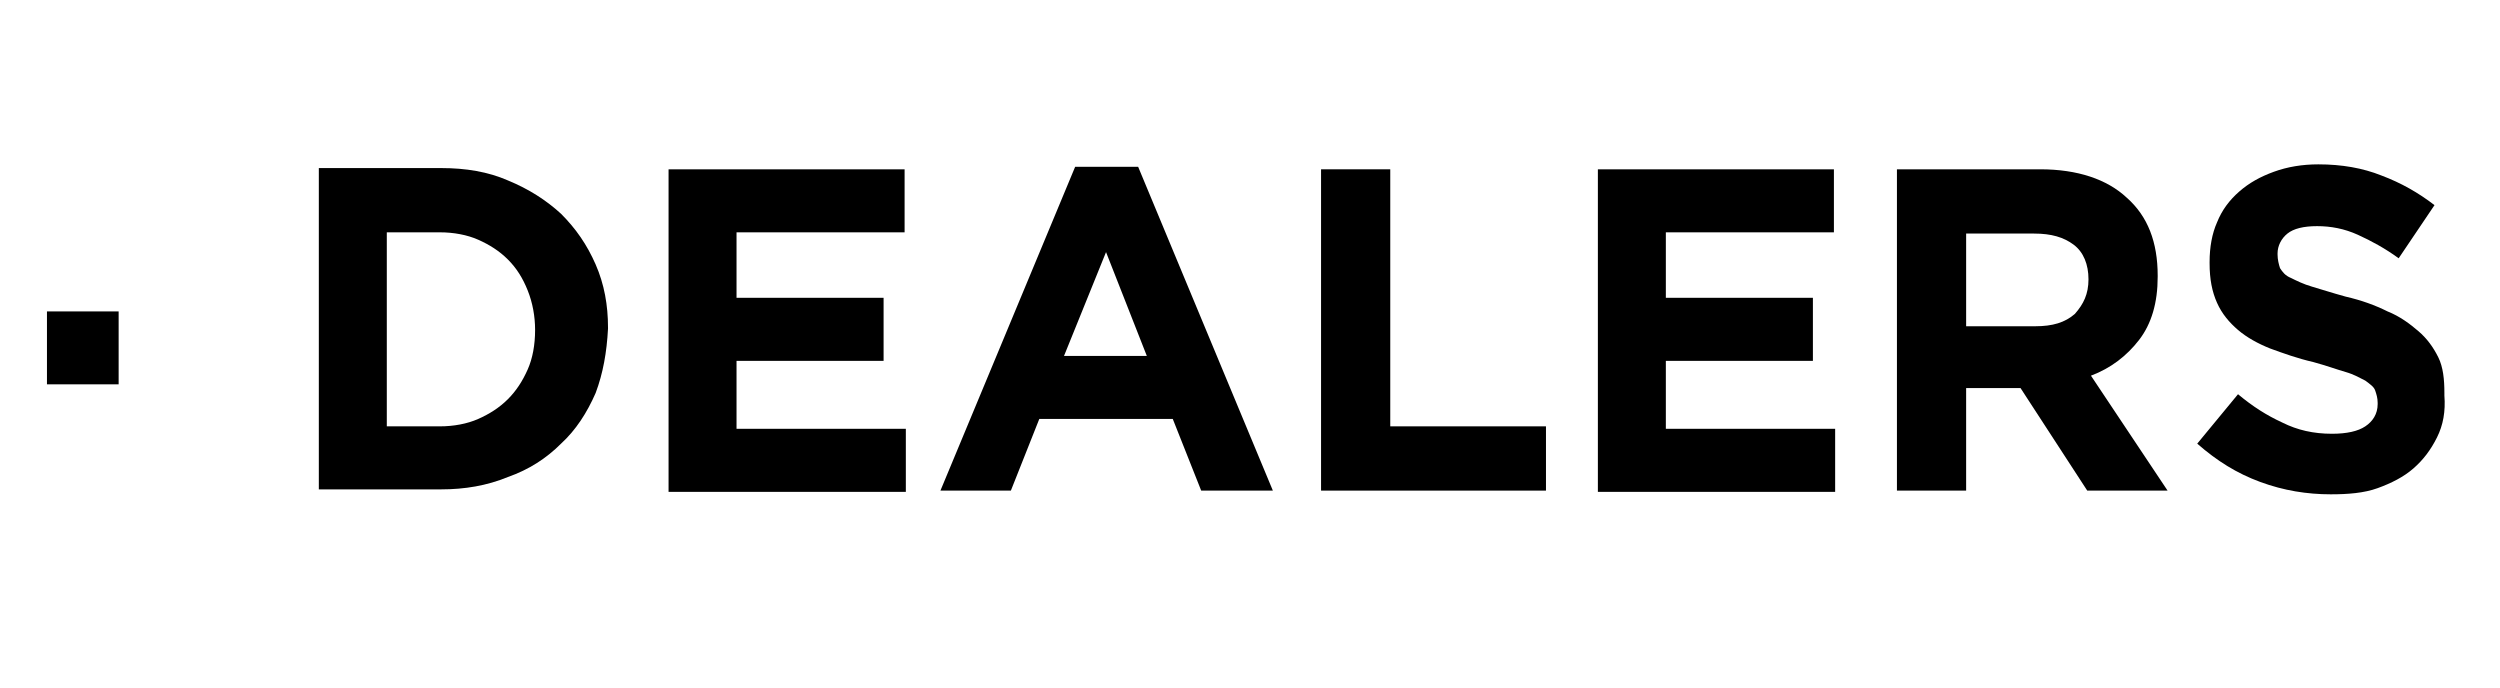
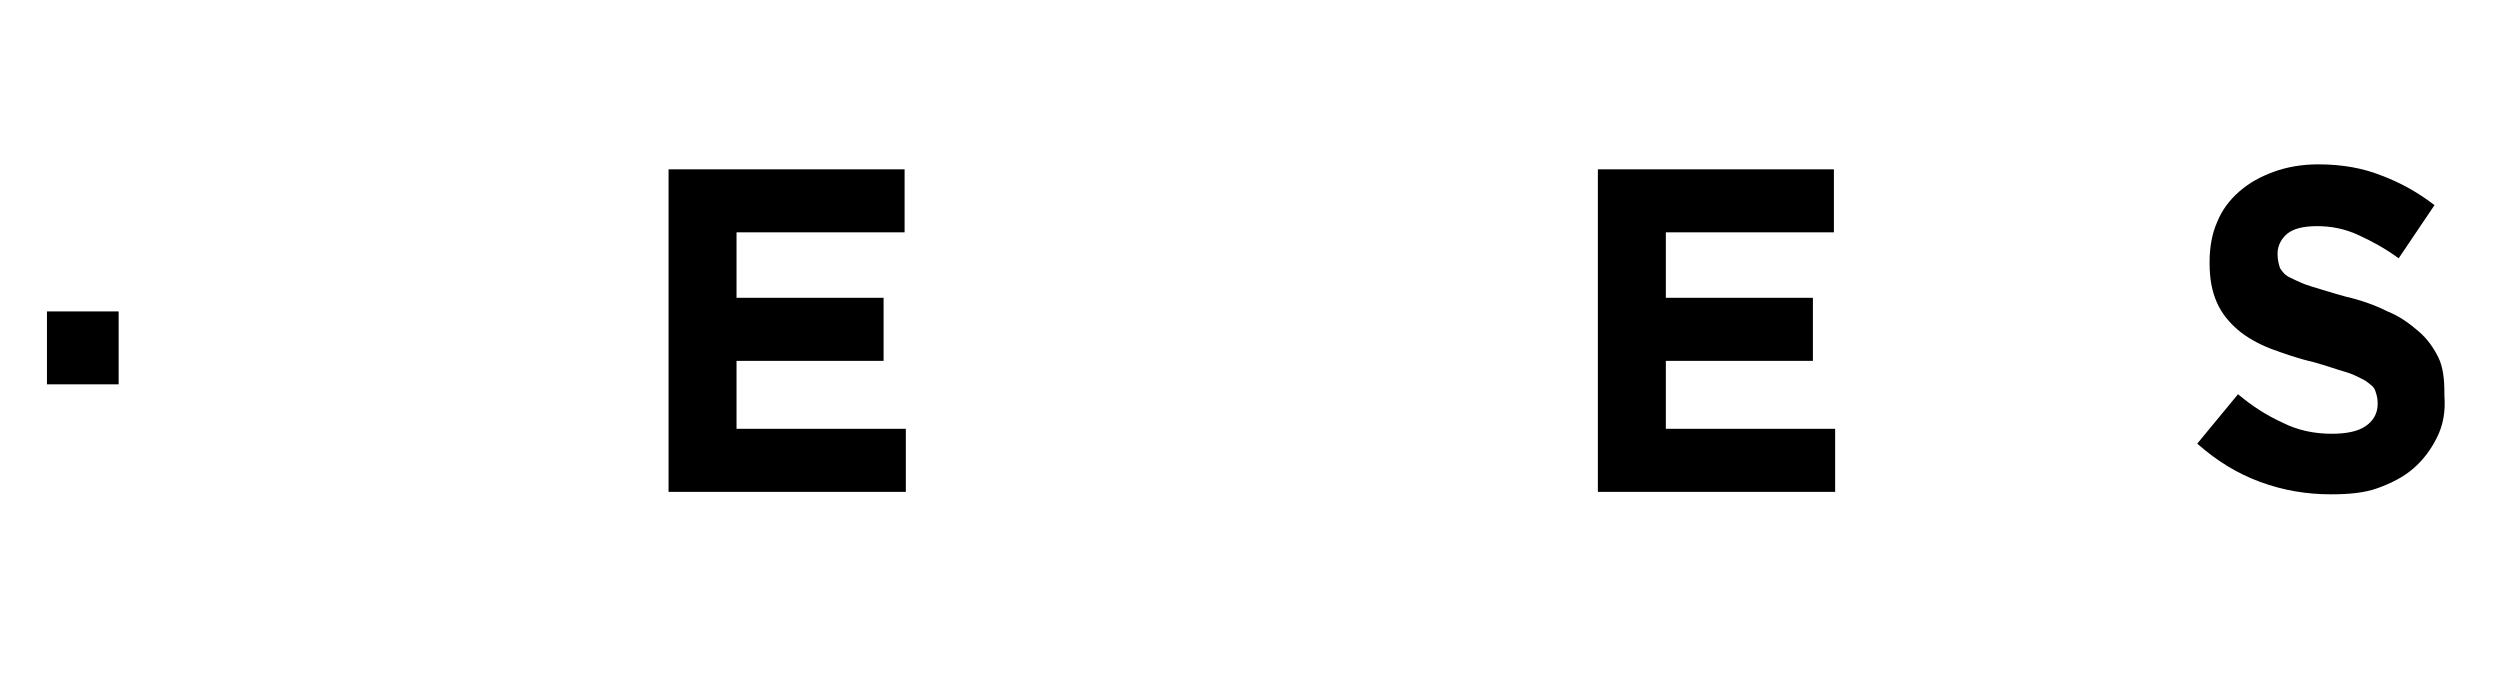
<svg xmlns="http://www.w3.org/2000/svg" version="1.1" id="Capa_1" x="0px" y="0px" viewBox="0 0 202.3 55.7" style="enable-background:new 0 0 202.3 55.7;" xml:space="preserve">
  <g>
    <path d="M3.8,31.1v-5.9h5.8v5.9H3.8z" />
-     <path d="M48.2,31.8c-0.7,1.6-1.6,3-2.8,4.1c-1.2,1.2-2.6,2.1-4.3,2.7c-1.7,0.7-3.5,1-5.4,1h-9.9v-26h9.9c2,0,3.8,0.3,5.4,1   c1.7,0.7,3.1,1.6,4.3,2.7c1.2,1.2,2.1,2.5,2.8,4.1s1,3.3,1,5.1v0.1C49.1,28.5,48.8,30.2,48.2,31.8z M43.3,26.7   c0-1.1-0.2-2.2-0.6-3.2c-0.4-1-0.9-1.8-1.6-2.5c-0.7-0.7-1.5-1.2-2.4-1.6s-2-0.6-3.1-0.6h-4.3v15.7h4.3c1.1,0,2.2-0.2,3.1-0.6   c0.9-0.4,1.7-0.9,2.4-1.6c0.7-0.7,1.2-1.5,1.6-2.4C43.1,29,43.3,27.9,43.3,26.7L43.3,26.7z" />
    <path d="M54.1,39.7v-26h19.1v5.1H59.6v5.3h11.9v5.1H59.6v5.5h13.7v5.1H54.1V39.7z" />
-     <path d="M97.2,39.7l-2.3-5.8H84.1l-2.3,5.8h-5.7L87,13.5h5.1L103,39.7H97.2z M89.5,20.4l-3.4,8.4h6.7L89.5,20.4z" />
-     <path d="M106.9,39.7v-26h5.6v20.8h12.6v5.2H106.9z" />
    <path d="M129.3,39.7v-26h19.1v5.1h-13.6v5.3h11.9v5.1h-11.9v5.5h13.7v5.1h-19.2V39.7z" />
-     <path d="M168.9,39.7l-5.4-8.3h-4.4v8.3h-5.6v-26h11.6c3,0,5.4,0.8,7,2.3c1.7,1.5,2.5,3.6,2.5,6.3v0.1c0,2.1-0.5,3.8-1.5,5.1   c-1,1.3-2.3,2.3-3.9,2.9l6.2,9.3H168.9z M169,22.6c0-1.2-0.4-2.2-1.2-2.8c-0.8-0.6-1.8-0.9-3.2-0.9h-5.5v7.5h5.6   c1.4,0,2.4-0.3,3.2-1C168.6,24.6,169,23.8,169,22.6L169,22.6z" />
    <path d="M197.2,35.4c-0.5,1-1.1,1.8-1.9,2.5c-0.8,0.7-1.8,1.2-2.9,1.6c-1.1,0.4-2.4,0.5-3.8,0.5c-1.9,0-3.8-0.3-5.7-1   s-3.5-1.7-5.1-3.1l3.3-4c1.2,1,2.3,1.7,3.6,2.3c1.2,0.6,2.5,0.9,4,0.9c1.2,0,2.1-0.2,2.7-0.6c0.6-0.4,1-1,1-1.8v-0.1   c0-0.4-0.1-0.7-0.2-1c-0.1-0.3-0.4-0.5-0.8-0.8c-0.4-0.2-0.9-0.5-1.6-0.7c-0.7-0.2-1.5-0.5-2.6-0.8c-1.3-0.3-2.4-0.7-3.5-1.1   c-1-0.4-1.9-0.9-2.6-1.5c-0.7-0.6-1.3-1.3-1.7-2.2c-0.4-0.9-0.6-1.9-0.6-3.2v-0.1c0-1.2,0.2-2.3,0.6-3.2c0.4-1,1-1.8,1.8-2.5   c0.8-0.7,1.7-1.2,2.8-1.6c1.1-0.4,2.3-0.6,3.6-0.6c1.9,0,3.6,0.3,5.1,0.9c1.6,0.6,3,1.4,4.3,2.4l-2.9,4.3c-1.1-0.8-2.2-1.4-3.3-1.9   s-2.2-0.7-3.3-0.7s-1.9,0.2-2.4,0.6s-0.8,1-0.8,1.6v0.1c0,0.4,0.1,0.8,0.2,1.1c0.2,0.3,0.4,0.6,0.9,0.8c0.4,0.2,1,0.5,1.7,0.7   s1.6,0.5,2.7,0.8c1.3,0.3,2.4,0.7,3.4,1.2c1,0.4,1.8,1,2.5,1.6s1.2,1.3,1.6,2.1c0.4,0.8,0.5,1.8,0.5,2.9V32   C197.9,33.3,197.7,34.4,197.2,35.4z" />
  </g>
</svg>